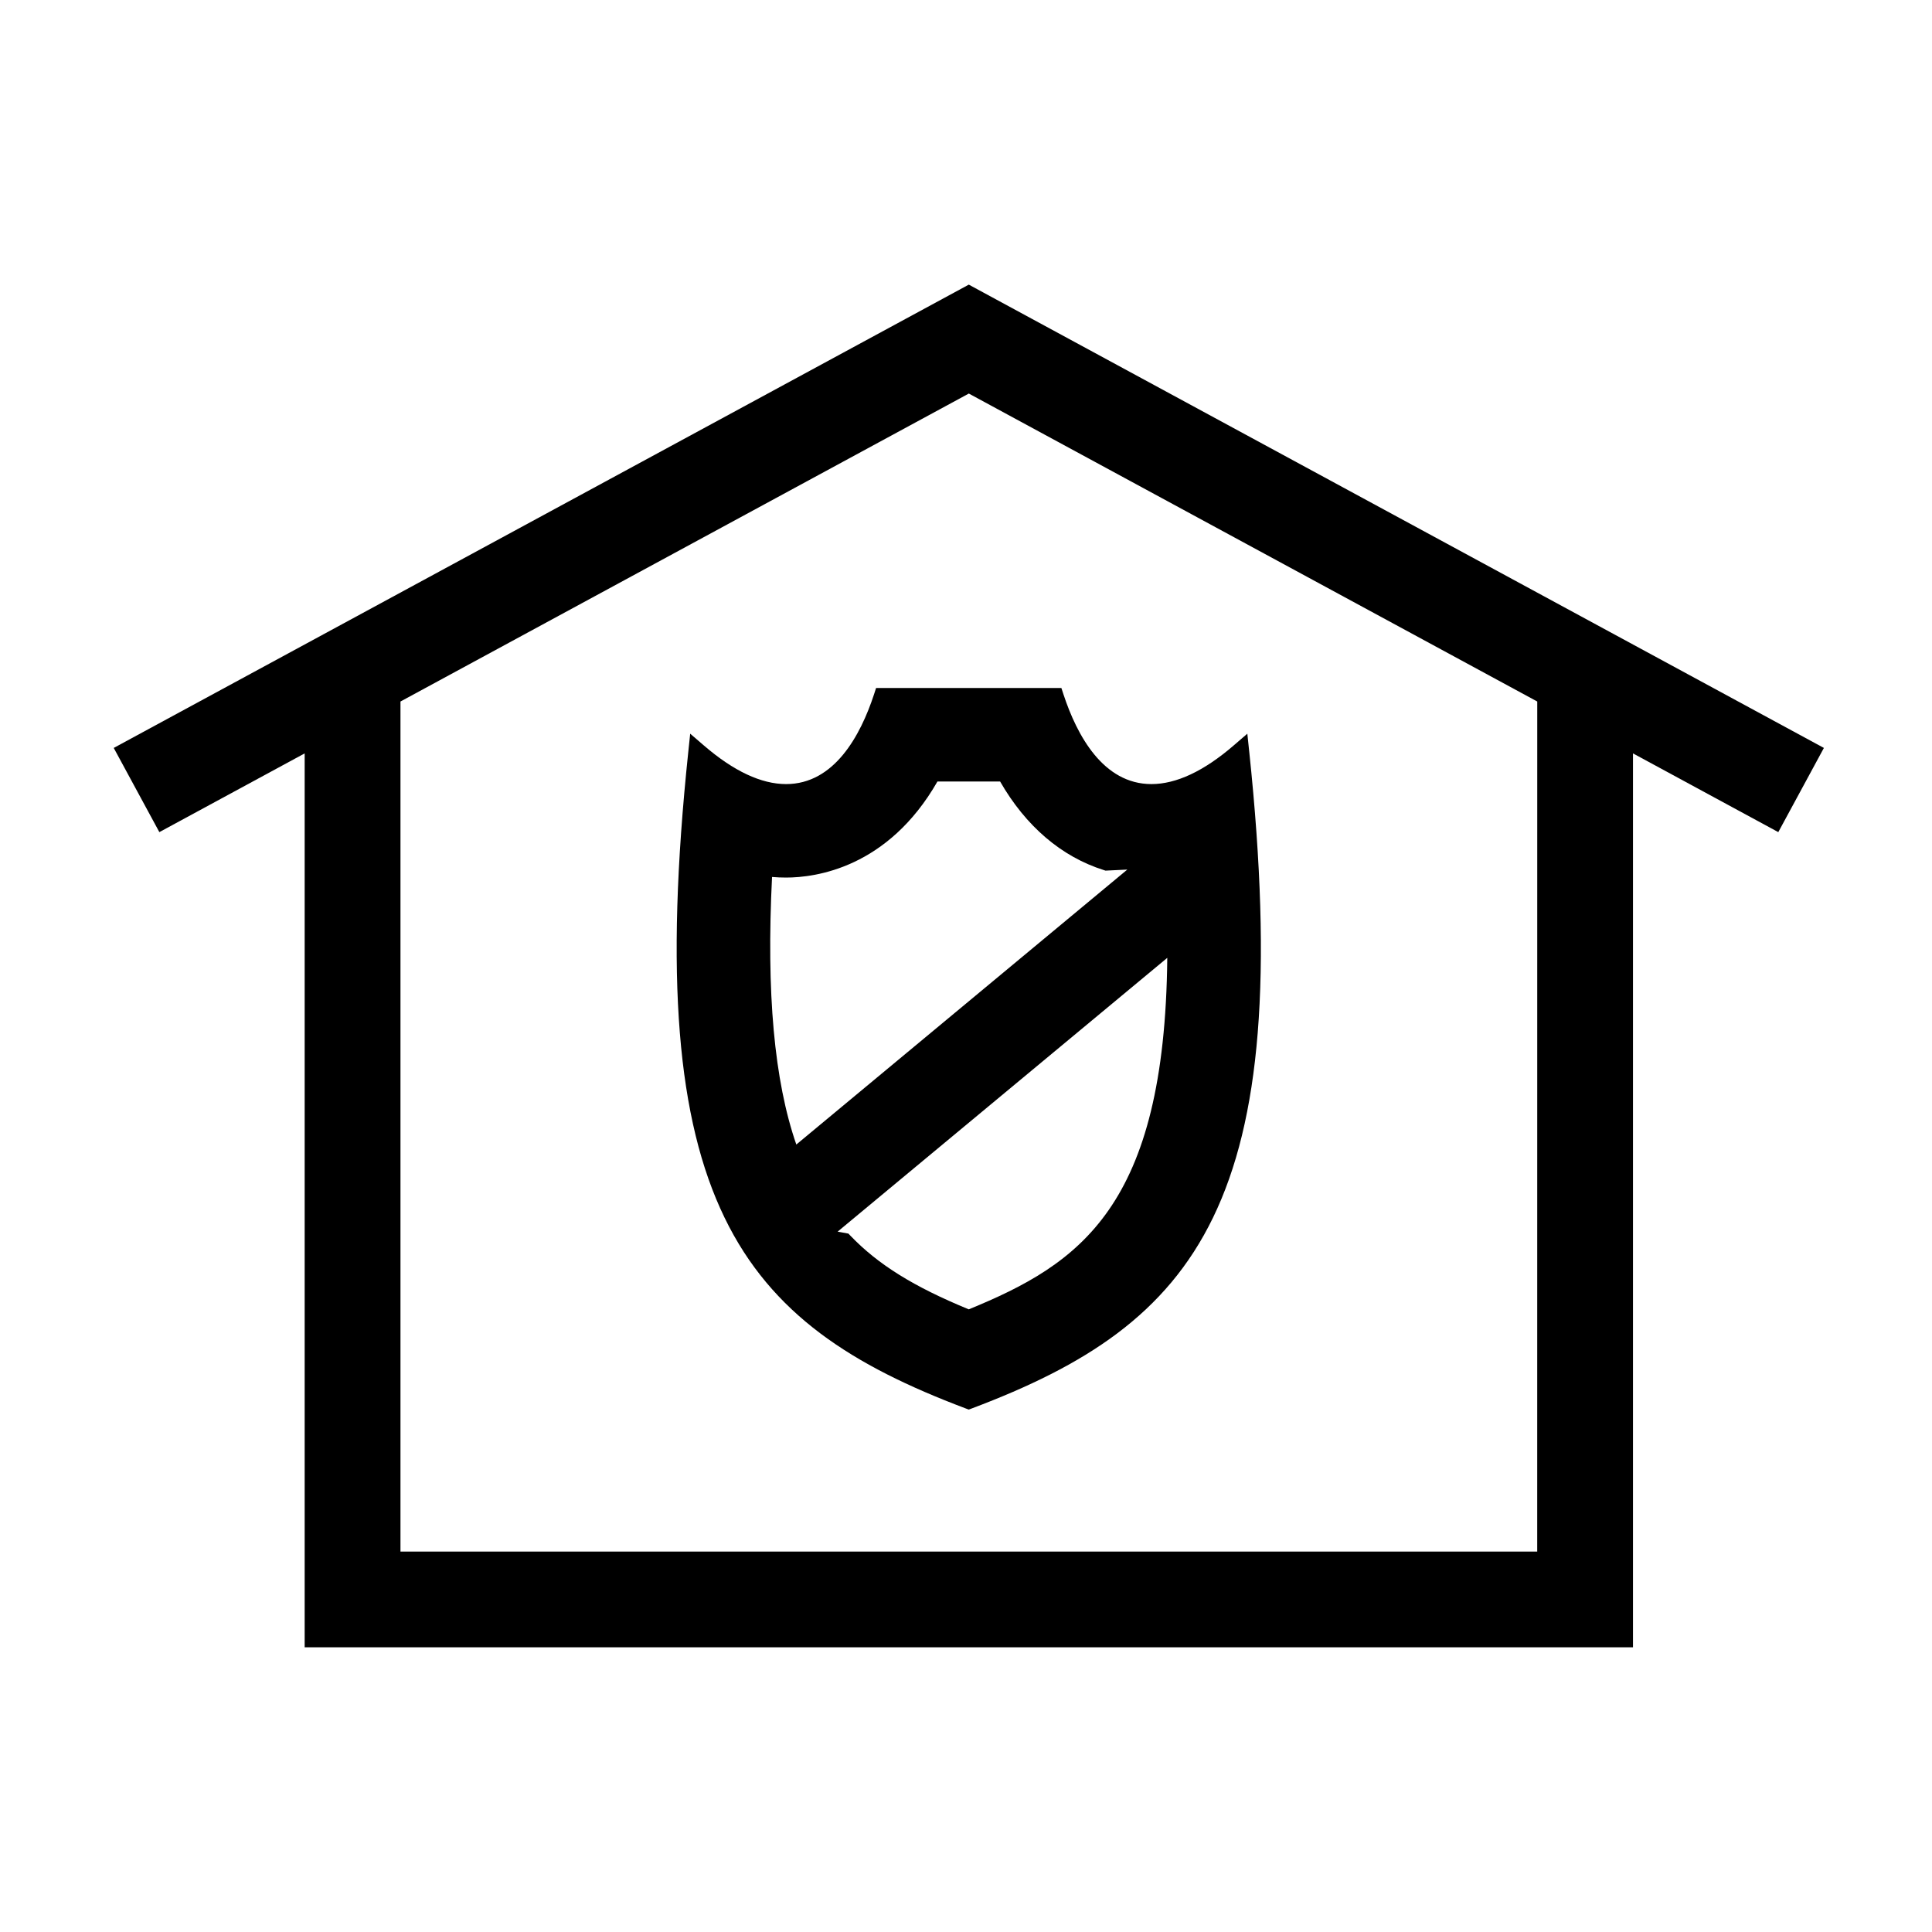
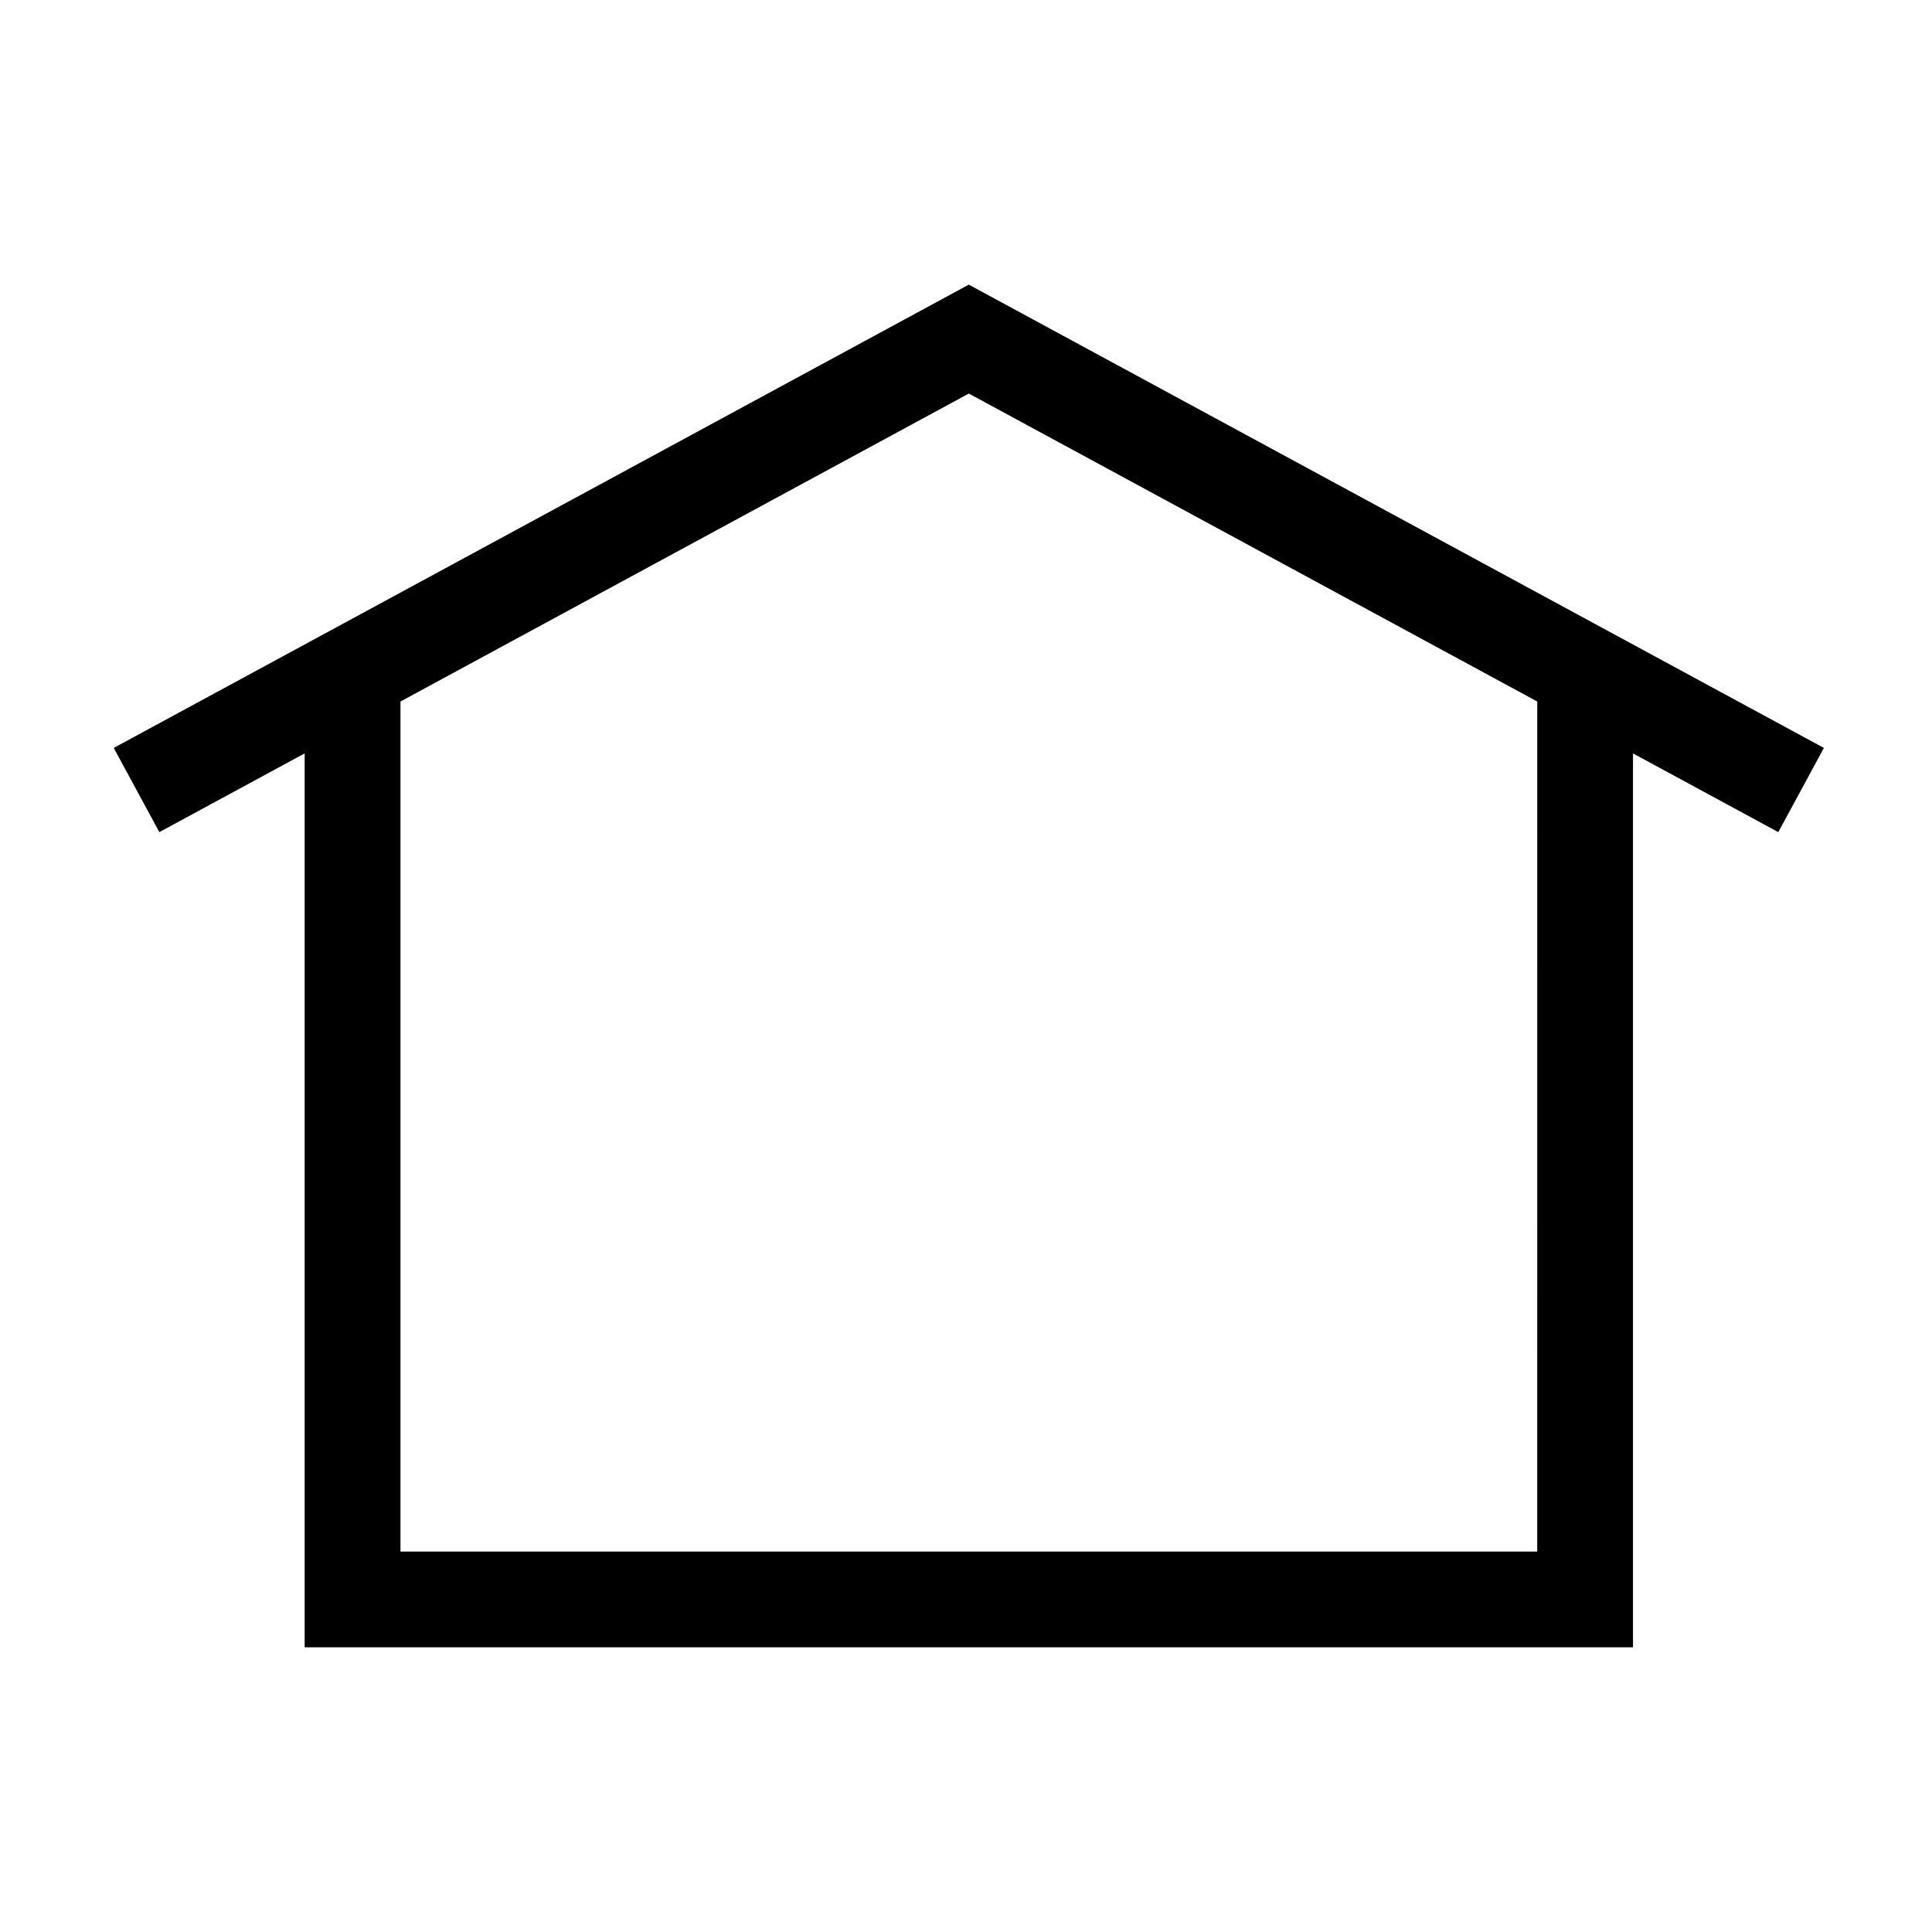
<svg xmlns="http://www.w3.org/2000/svg" fill="#000000" width="800px" height="800px" version="1.1" viewBox="144 144 512 512">
  <g>
-     <path d="m475.06 343.22-0.504-4.785-3.648 3.144c-7.863 6.781-15.191 10.211-21.77 10.211-12.785 0-19.723-12.906-23.293-23.73l-0.57-1.734h-49.105l-0.562 1.734c-3.562 10.82-10.488 23.73-23.281 23.73-6.586 0-13.91-3.438-21.77-10.211l-3.648-3.144-0.504 4.785c-12.582 119.66 13.66 151.45 73.434 174l0.891 0.332 0.891-0.332c59.793-22.547 86.031-54.344 73.441-174zm-74.328 147.77c-14.59-6-24.008-11.859-31.336-19.488l-0.562-0.586-2.852-0.52 87.359-72.555c-0.641 65.996-23.172 81.102-52.609 93.148zm-45.699-43.676c-5.863-16.938-7.969-40.215-6.434-70.906 1.238 0.105 2.488 0.156 3.727 0.156 7.754 0 26.965-2.516 40.109-25.461h16.602c6.797 11.848 16.277 19.957 27.512 23.488l0.43 0.137 5.773-0.281z" />
    <path d="m627.35 342.21-226.61-122.78-226.6 122.78 12.09 22.312 38.508-20.863v236.89h352.02v-236.89l38.508 20.863zm-75.973 212.97h-301.25v-225.27l150.62-81.613 150.64 81.613z" />
  </g>
</svg>